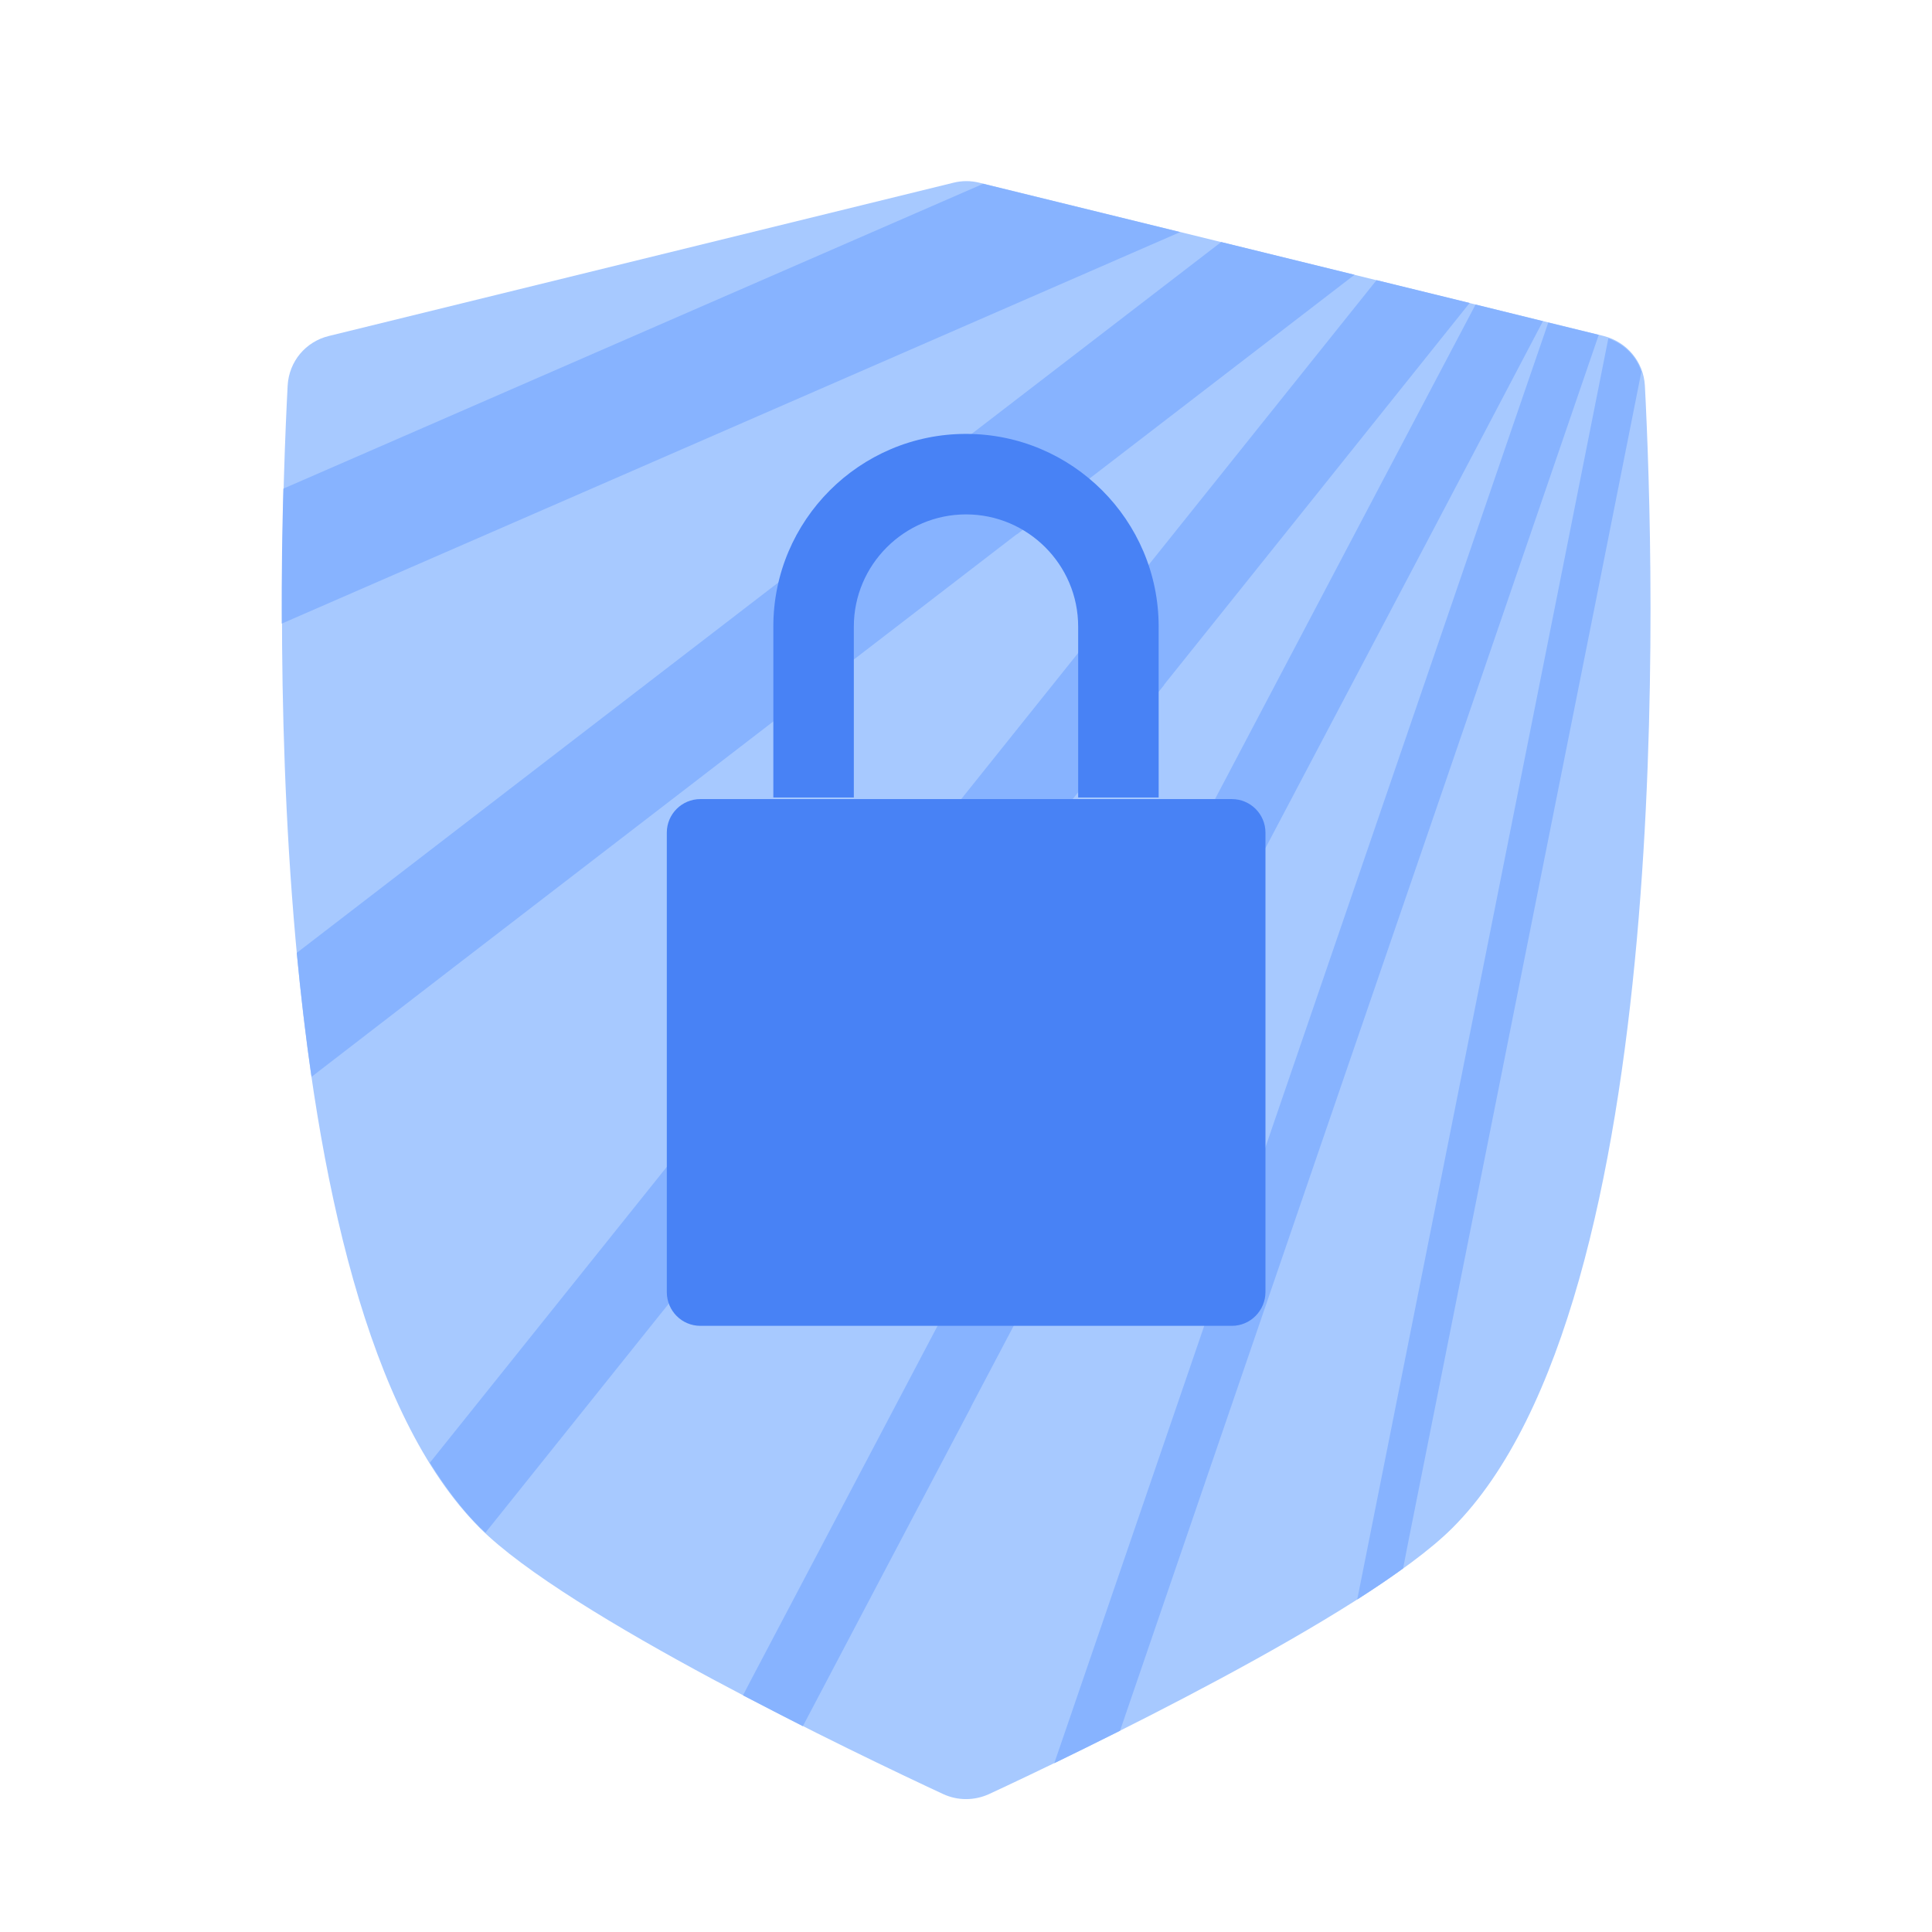
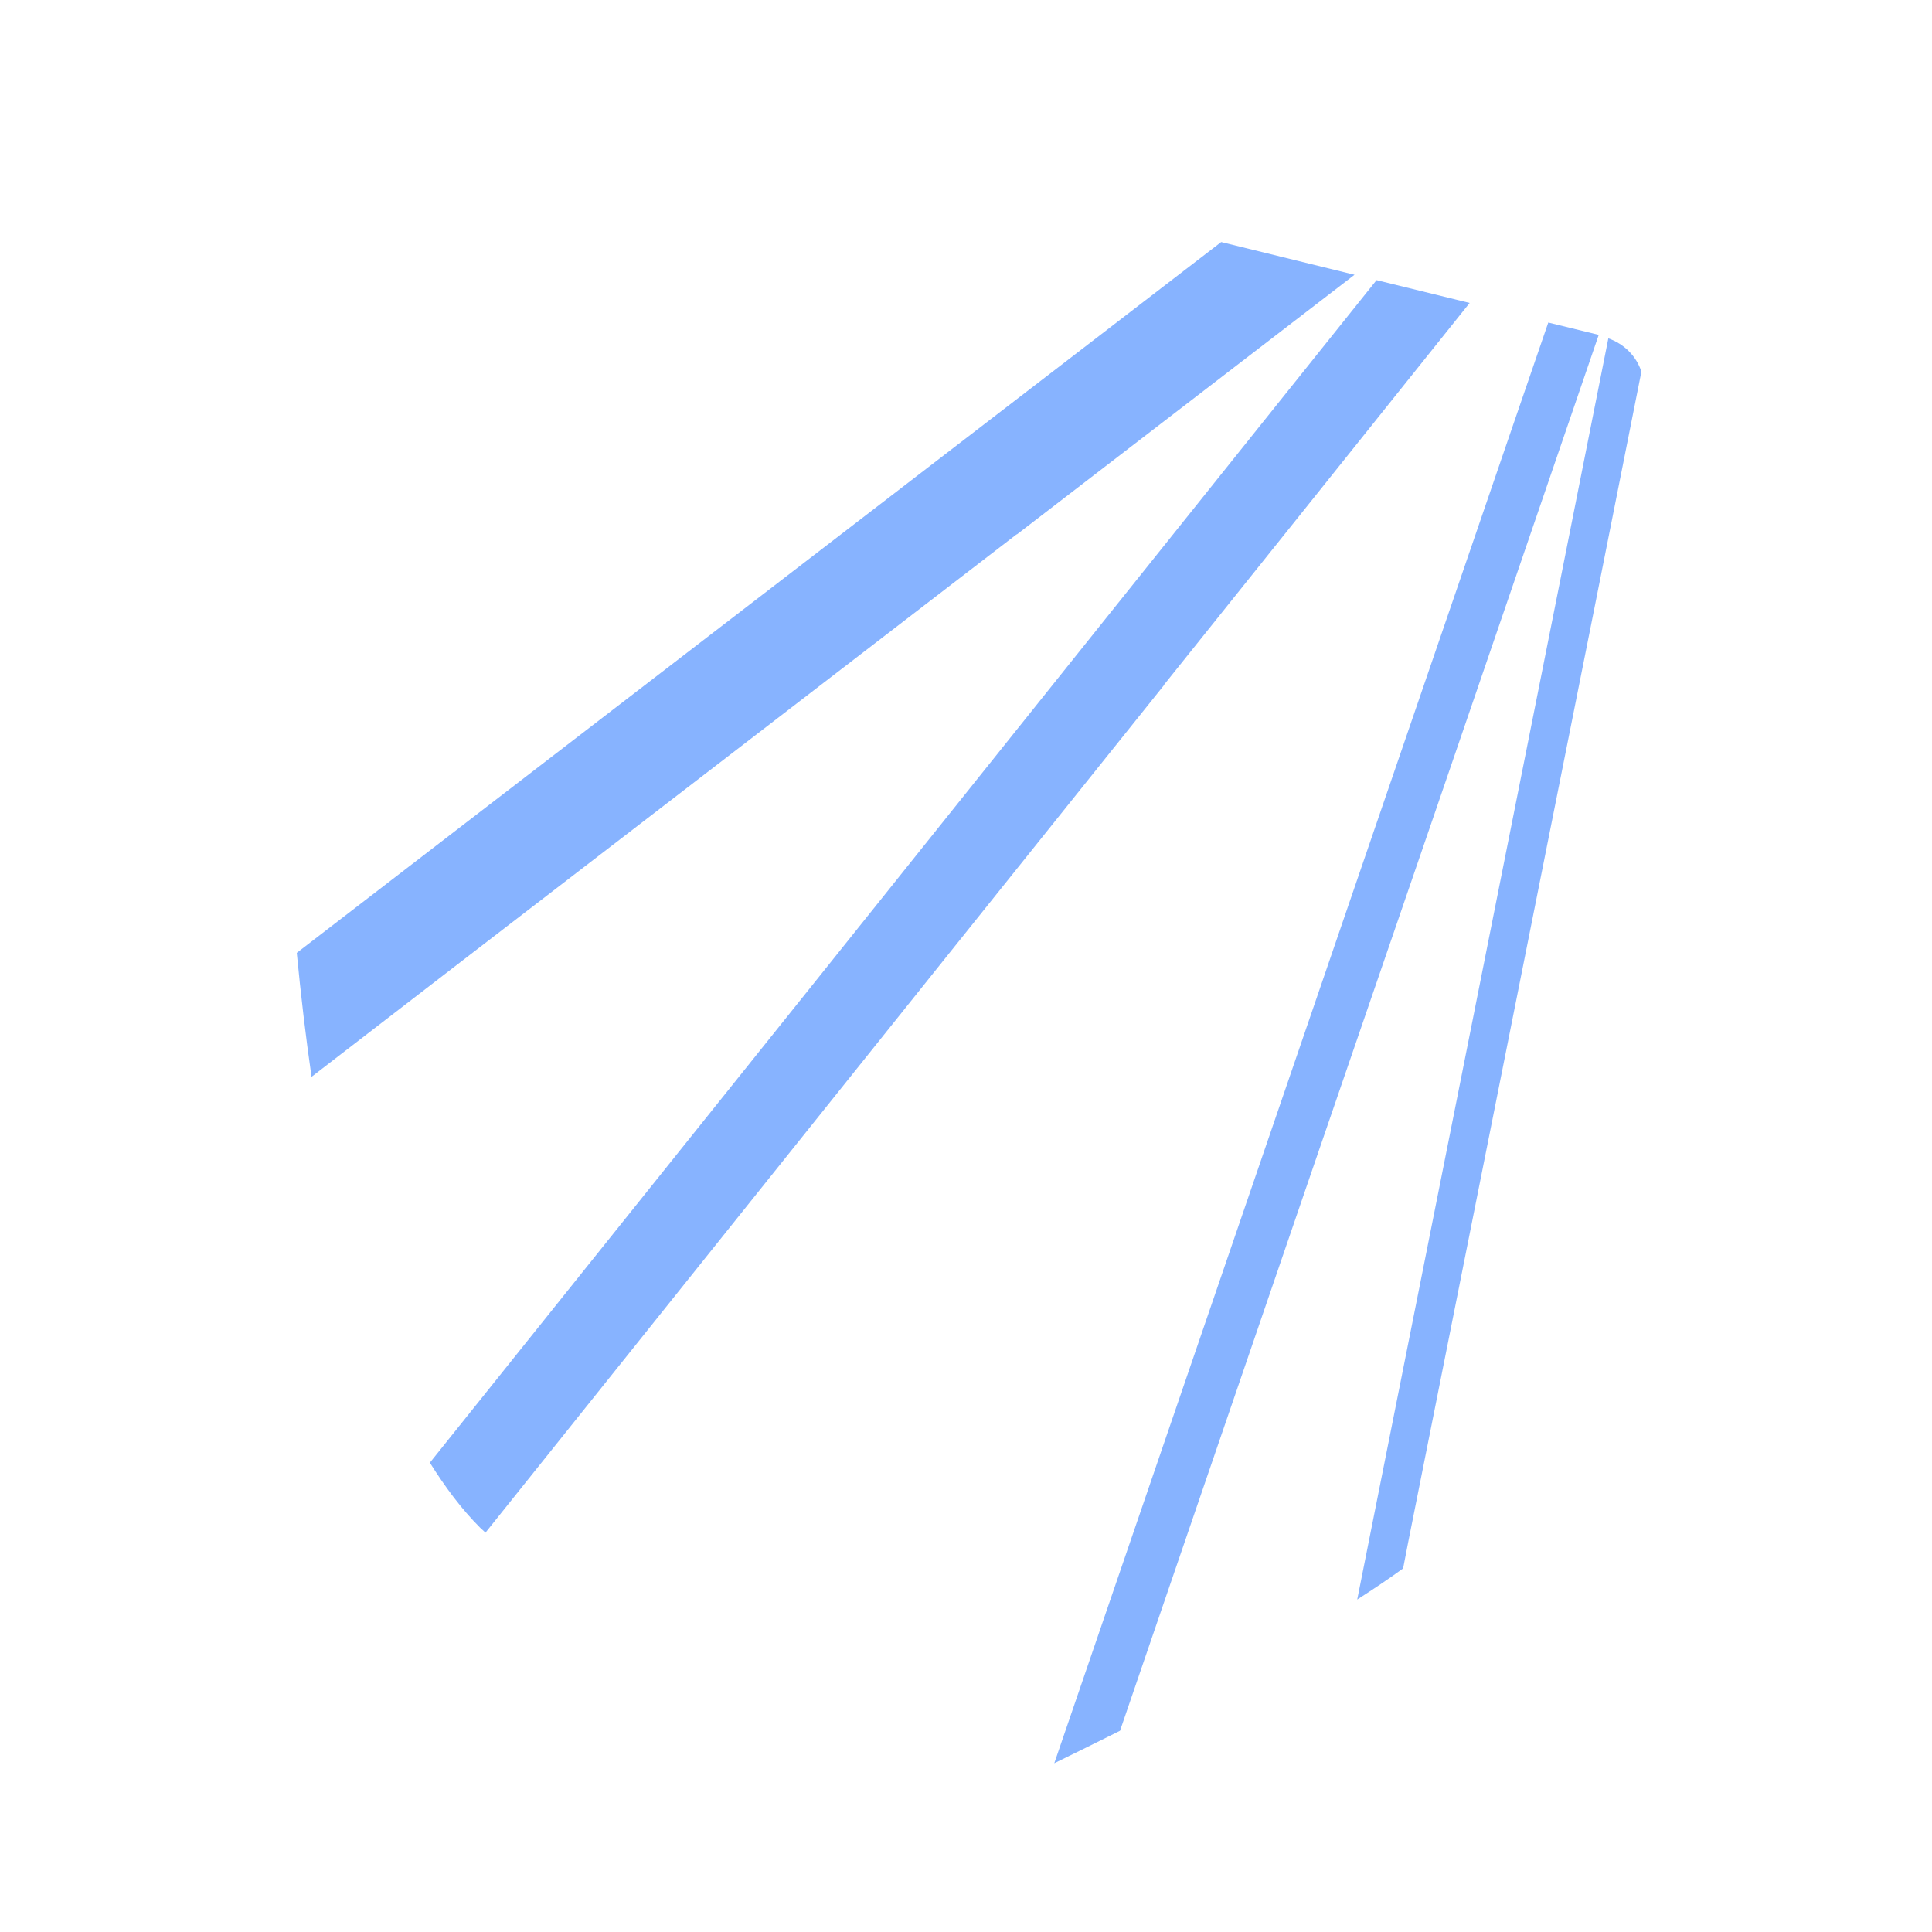
<svg xmlns="http://www.w3.org/2000/svg" id="Layer_1" viewBox="0 0 72 72">
  <rect x="0" y="0" width="72" height="72" style="fill:#fff;" />
-   <path d="M35.15,66.86c.54.25,1.16.25,1.71,0,3.14-1.46,14.01-6.66,17.27-9.92,8.41-8.41,7.52-35.86,7.17-42.57-.05-.89-.67-1.63-1.54-1.85l-23.26-5.71c-.32-.08-.65-.08-.97,0l-23.27,5.71c-.87.21-1.49.95-1.54,1.85-.35,6.71-1.25,34.16,7.16,42.57,3.26,3.27,14.13,8.46,17.27,9.92Z" style="fill:#a7c9ff; fill-rule:evenodd;" />
  <path d="M37.89,19.92c4.2-3.23,8.39-6.45,12.59-9.68l-4.97-1.22c-.79.61-1.59,1.22-2.38,1.83-7.24,5.56-14.47,11.13-21.71,16.69-3.45,2.66-6.91,5.31-10.36,7.97.15,1.55.33,3.1.55,4.62l5.23-4.03c7.02-5.4,14.03-10.79,21.05-16.19Z" style="fill:#87b3ff; fill-rule:evenodd;" />
-   <path d="M43.98,8.65l-7.34-1.8c-7.23,3.15-14.45,6.29-21.67,9.44-1.47.64-2.94,1.28-4.41,1.92-.04,1.46-.07,3.16-.06,5.03,7.73-3.37,15.46-6.73,23.18-10.1l10.3-4.49Z" style="fill:#87b3ff; fill-rule:evenodd;" />
  <path d="M59.94,12.6c-.56,2.82-1.12,5.63-1.68,8.45-1.78,8.95-3.57,17.9-5.35,26.86-.78,3.9-1.55,7.8-2.33,11.7.62-.4,1.19-.78,1.71-1.16.06-.33.13-.65.19-.98,1.73-8.68,3.46-17.36,5.19-26.04,1.17-5.86,2.34-11.72,3.5-17.58-.19-.58-.64-1.03-1.23-1.24Z" style="fill:#87b3ff; fill-rule:evenodd;" />
  <path d="M43.38,25.52c3.8-4.74,7.59-9.48,11.39-14.23l-3.47-.85c-1.28,1.6-2.57,3.21-3.85,4.81-5.7,7.13-11.41,14.25-17.11,21.38-4.77,5.96-9.55,11.92-14.32,17.88.57.91,1.18,1.73,1.87,2.42.06.06.14.12.2.19l8.7-10.87c5.53-6.91,11.06-13.82,16.6-20.73Z" style="fill:#87b3ff; fill-rule:evenodd;" />
  <path d="M53.34,30.68c2.08-6.07,4.16-12.13,6.24-18.2l-1.88-.46c-.89,2.58-1.77,5.16-2.66,7.75-2.96,8.63-5.92,17.27-8.88,25.9l-6.87,20.04c.74-.36,1.57-.77,2.45-1.21.99-2.9,1.99-5.8,2.98-8.7,2.87-8.37,5.74-16.75,8.62-25.12Z" style="fill:#87b3ff; fill-rule:evenodd;" />
-   <path d="M36.19,52.42c4.13-7.83,8.25-15.66,12.38-23.49,2.98-5.65,5.96-11.3,8.93-16.96l-2.51-.62c-1.16,2.19-2.31,4.39-3.47,6.58l-12.76,24.23c-3.6,6.83-7.19,13.65-10.79,20.48-.09.18-.19.36-.28.54.76.4,1.51.78,2.23,1.15,2.09-3.97,4.18-7.94,6.27-11.9Z" style="fill:#87b3ff; fill-rule:evenodd;" />
-   <path d="M43.18,29.72h-3v-6.37c0-2.31-1.88-4.18-4.18-4.18s-4.18,1.88-4.18,4.18v6.37h-3v-6.37c0-3.96,3.22-7.18,7.18-7.18s7.18,3.22,7.18,7.18v6.37Z" style="fill:#4882f5;" />
-   <path d="M47.16,48.15c0,.69-.56,1.26-1.25,1.26h-19.81c-.69,0-1.25-.56-1.25-1.26v-17.12c0-.69.56-1.25,1.25-1.25h19.81c.69,0,1.25.56,1.25,1.25v17.12Z" style="fill:#4882f5; fill-rule:evenodd;" />
</svg>